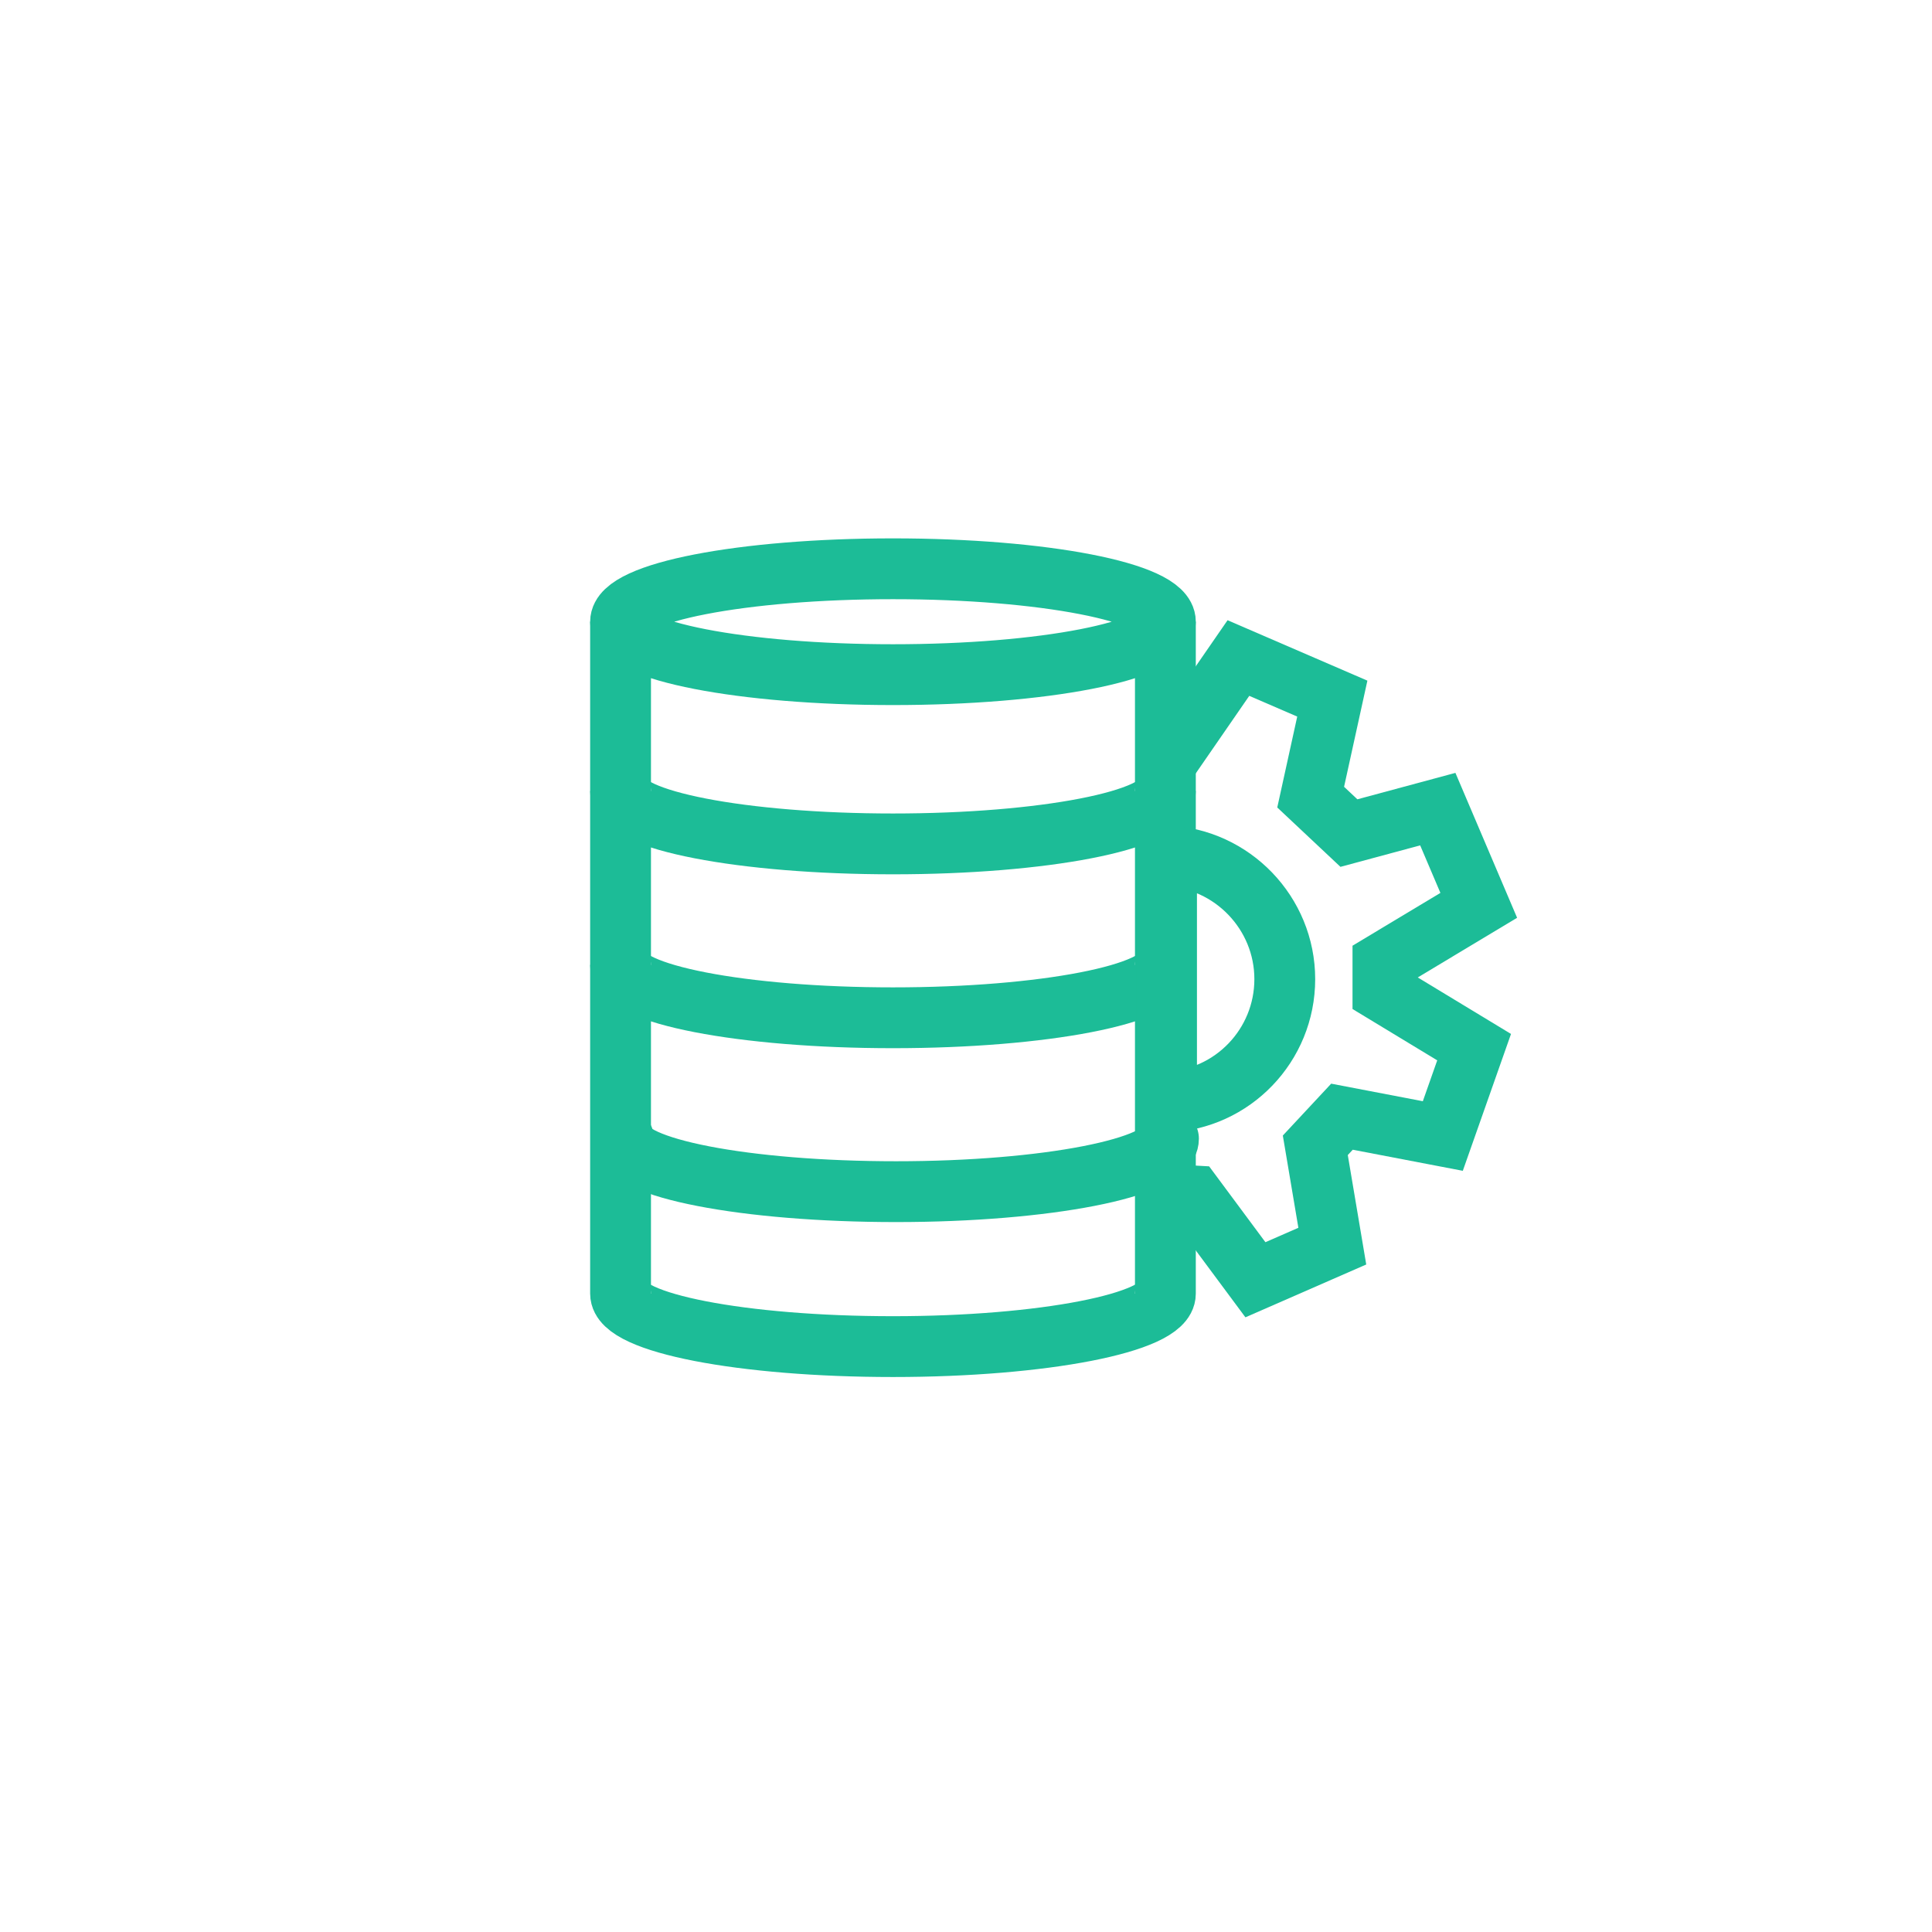
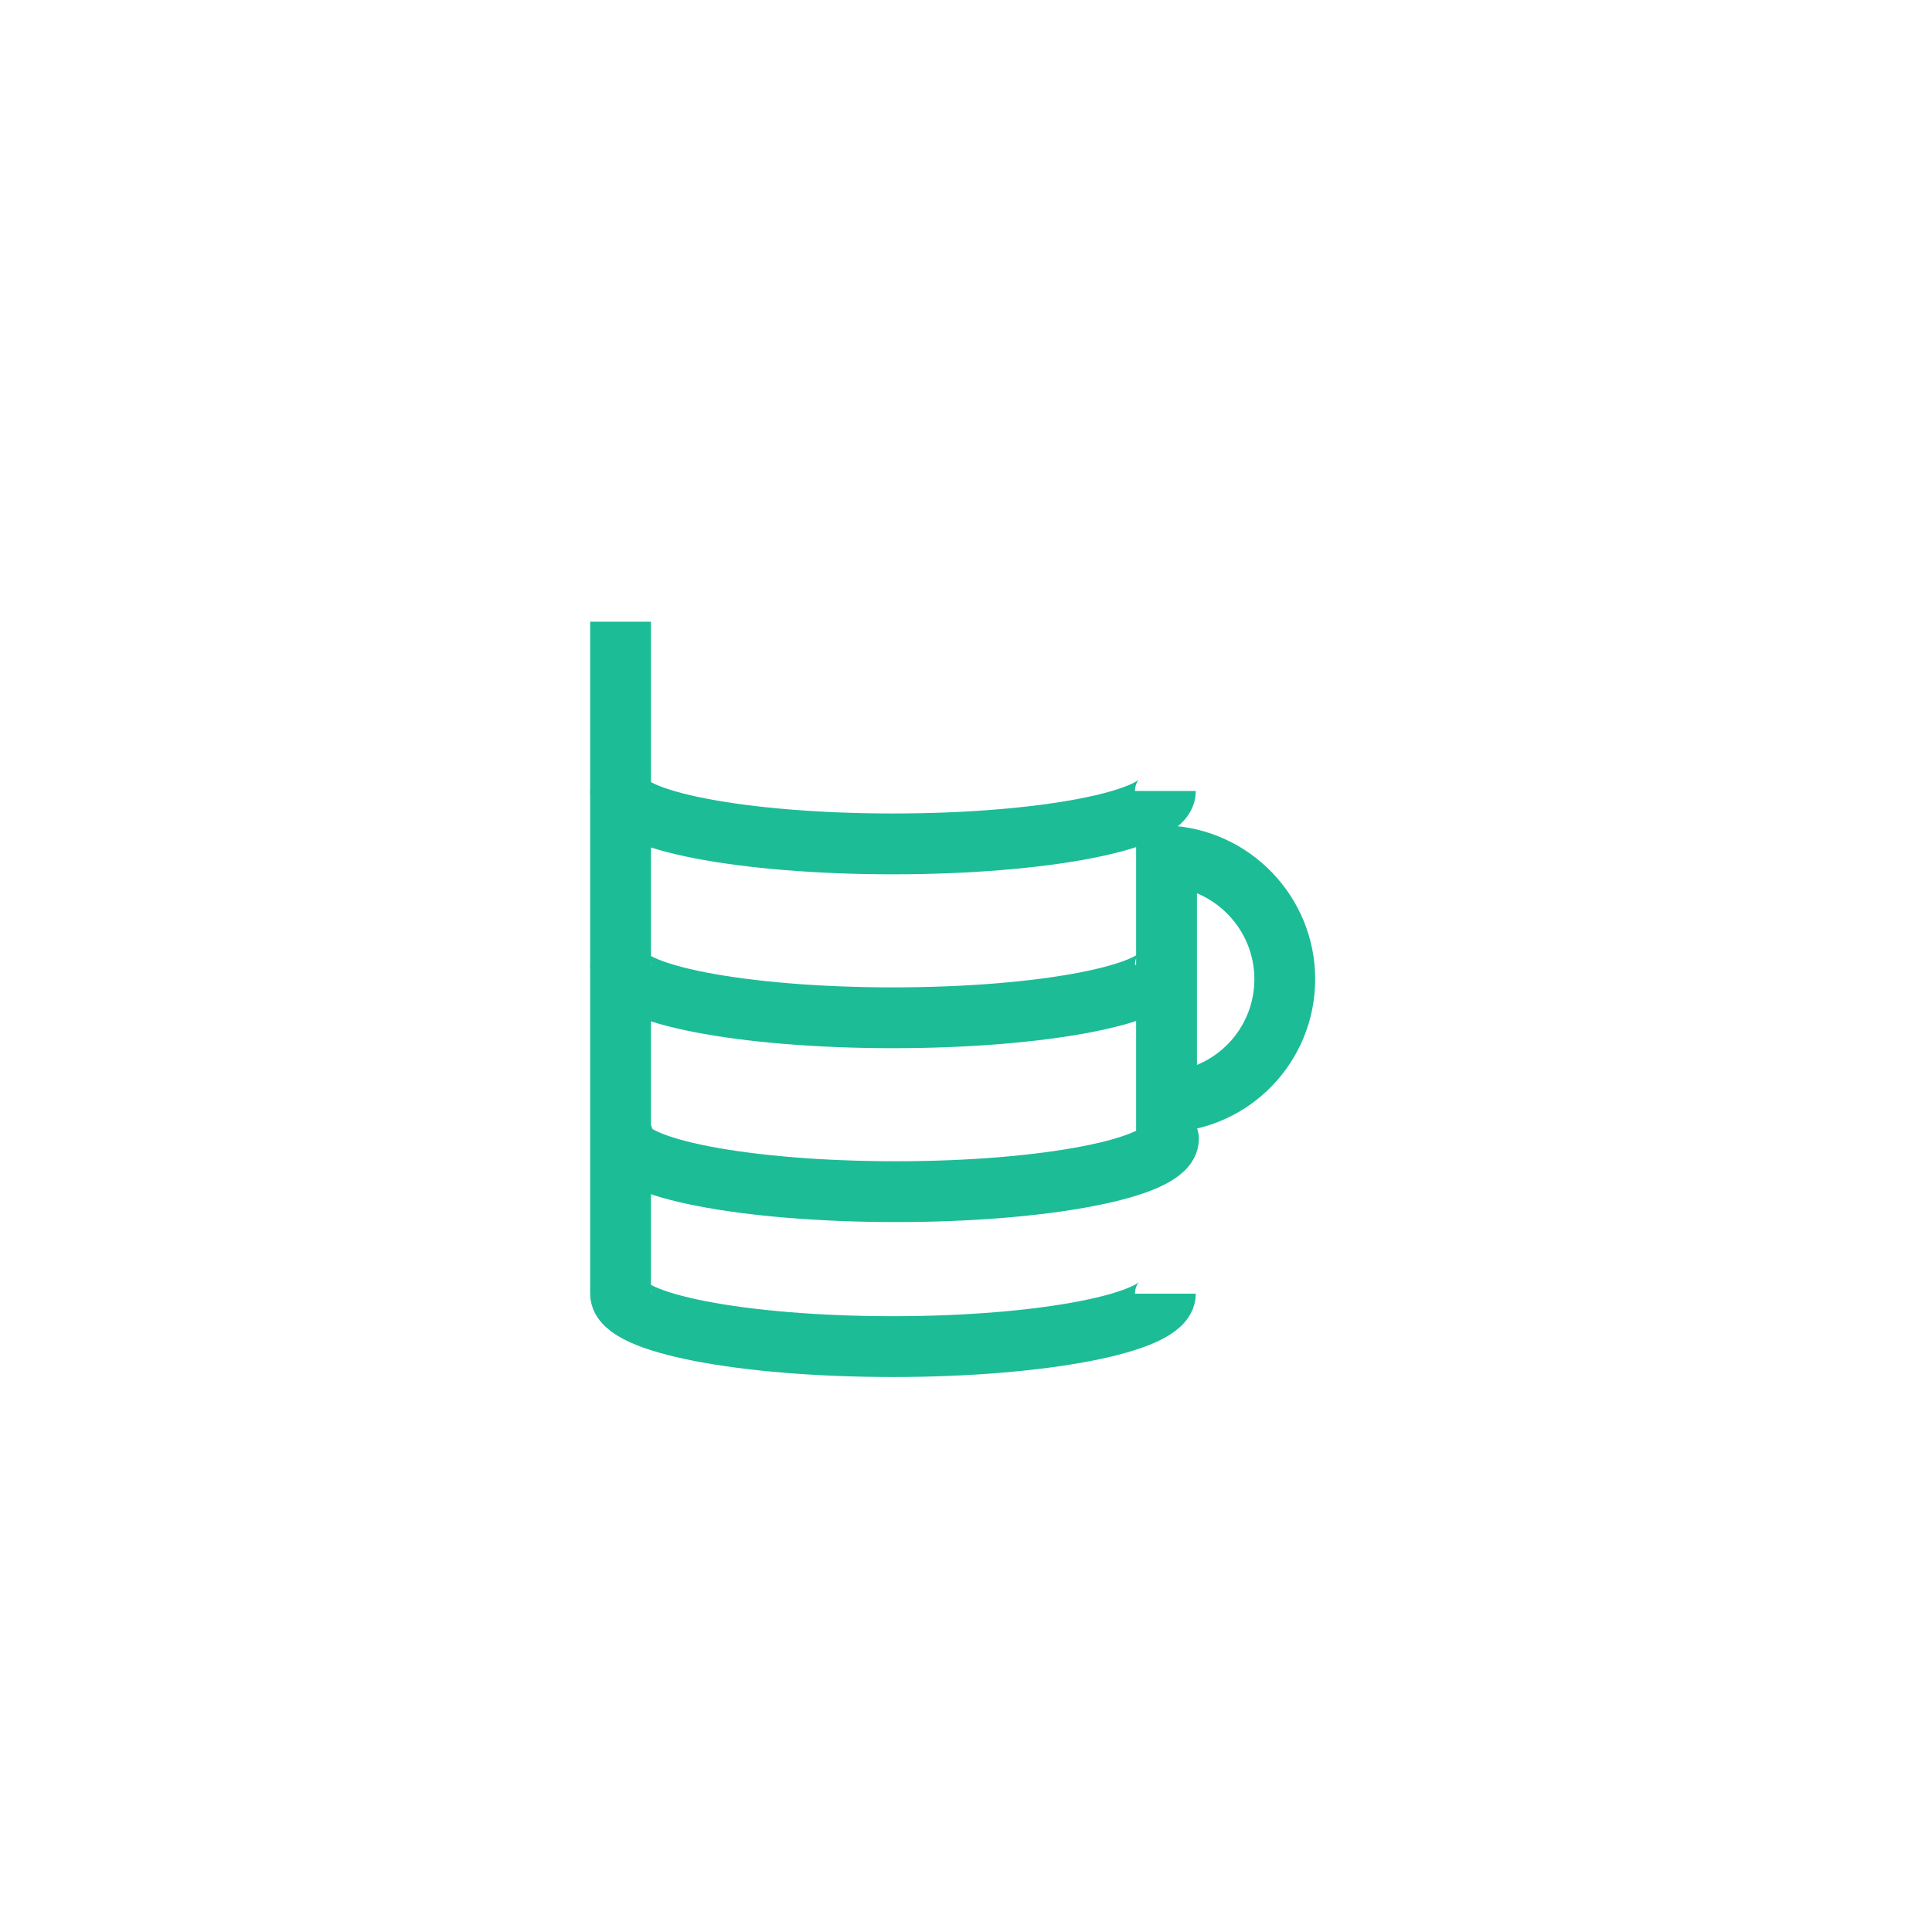
<svg xmlns="http://www.w3.org/2000/svg" version="1.1" id="Layer_1" x="0px" y="0px" viewBox="0 0 500 500" style="enable-background:new 0 0 500 500;" xml:space="preserve">
  <style type="text/css">
	.st0{fill:none;stroke:#1CBC97;stroke-width:15.74;stroke-miterlimit:10;}
	.st1{fill:none;stroke:#1CBC97;stroke-width:15.74;stroke-linecap:round;stroke-miterlimit:10;}
</style>
  <path class="st0" d="M301.6,334.8c0,7.5-31.6,13.7-70.5,13.7s-70.5-6.1-70.5-13.7" />
-   <ellipse class="st0" cx="231.1" cy="160.9" rx="70.5" ry="13.7" />
  <path class="st0" d="M301.6,204.7c0,7.6-31.6,13.7-70.5,13.7s-70.5-6.1-70.5-13.7" />
  <path class="st0" d="M301.6,249.7c0,7.6-31.6,13.7-70.5,13.7s-70.5-6.1-70.5-13.7" />
  <path class="st1" d="M302.4,294.7c0,7.5-31.6,13.7-70.5,13.7s-70.5-6.1-70.5-13.7" />
  <line class="st0" x1="160.6" y1="160.9" x2="160.6" y2="334.8" />
-   <line class="st0" x1="301.6" y1="160.9" x2="301.6" y2="334.8" />
-   <polyline class="st0" points="302.9,195.8 320.5,170.3 344.8,180.8 339.2,206.3 349.1,215.6 372.1,209.4 382.7,234.3 357.9,249.2   357.9,256.7 381.5,271 373.4,294 347.3,289 340.4,296.4 344.8,322.5 324.9,331.2 308.8,309.5 301.7,309.1 " />
  <path class="st0" d="M332.5,253.4c0,17.1-13.5,31.2-30.6,31.8v-63.7C318.9,222.2,332.5,236.3,332.5,253.4z" />
</svg>